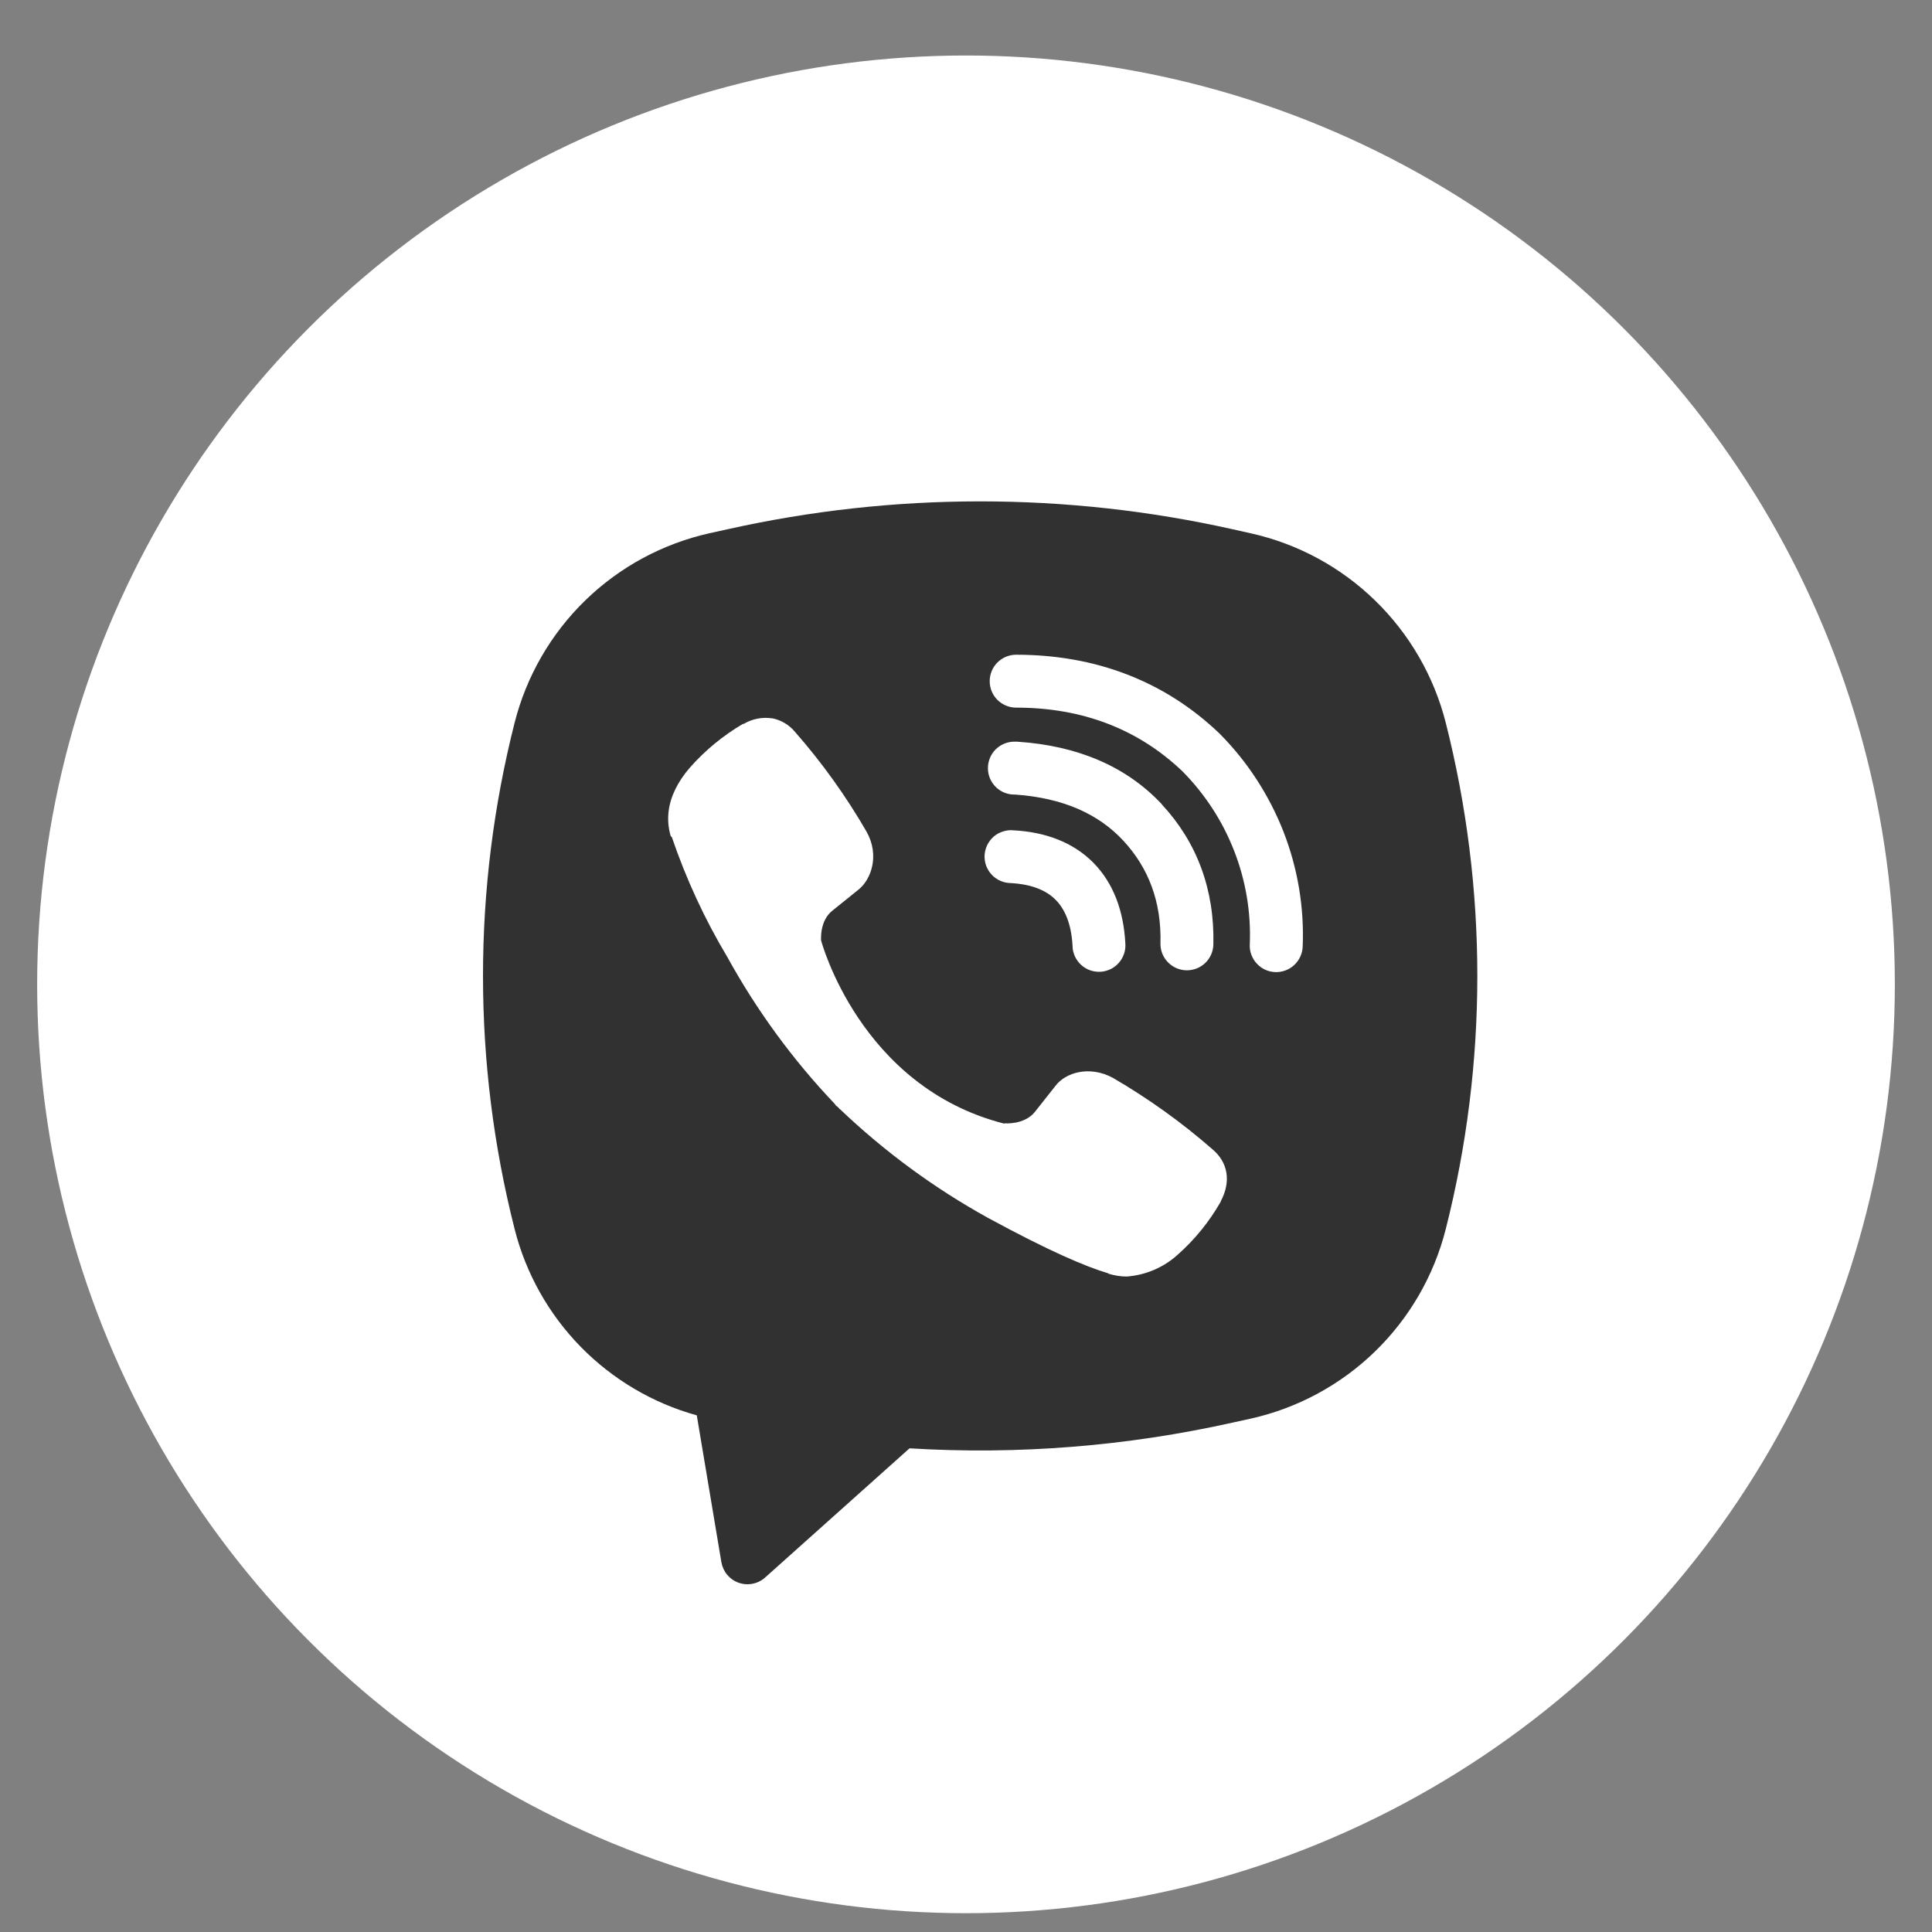
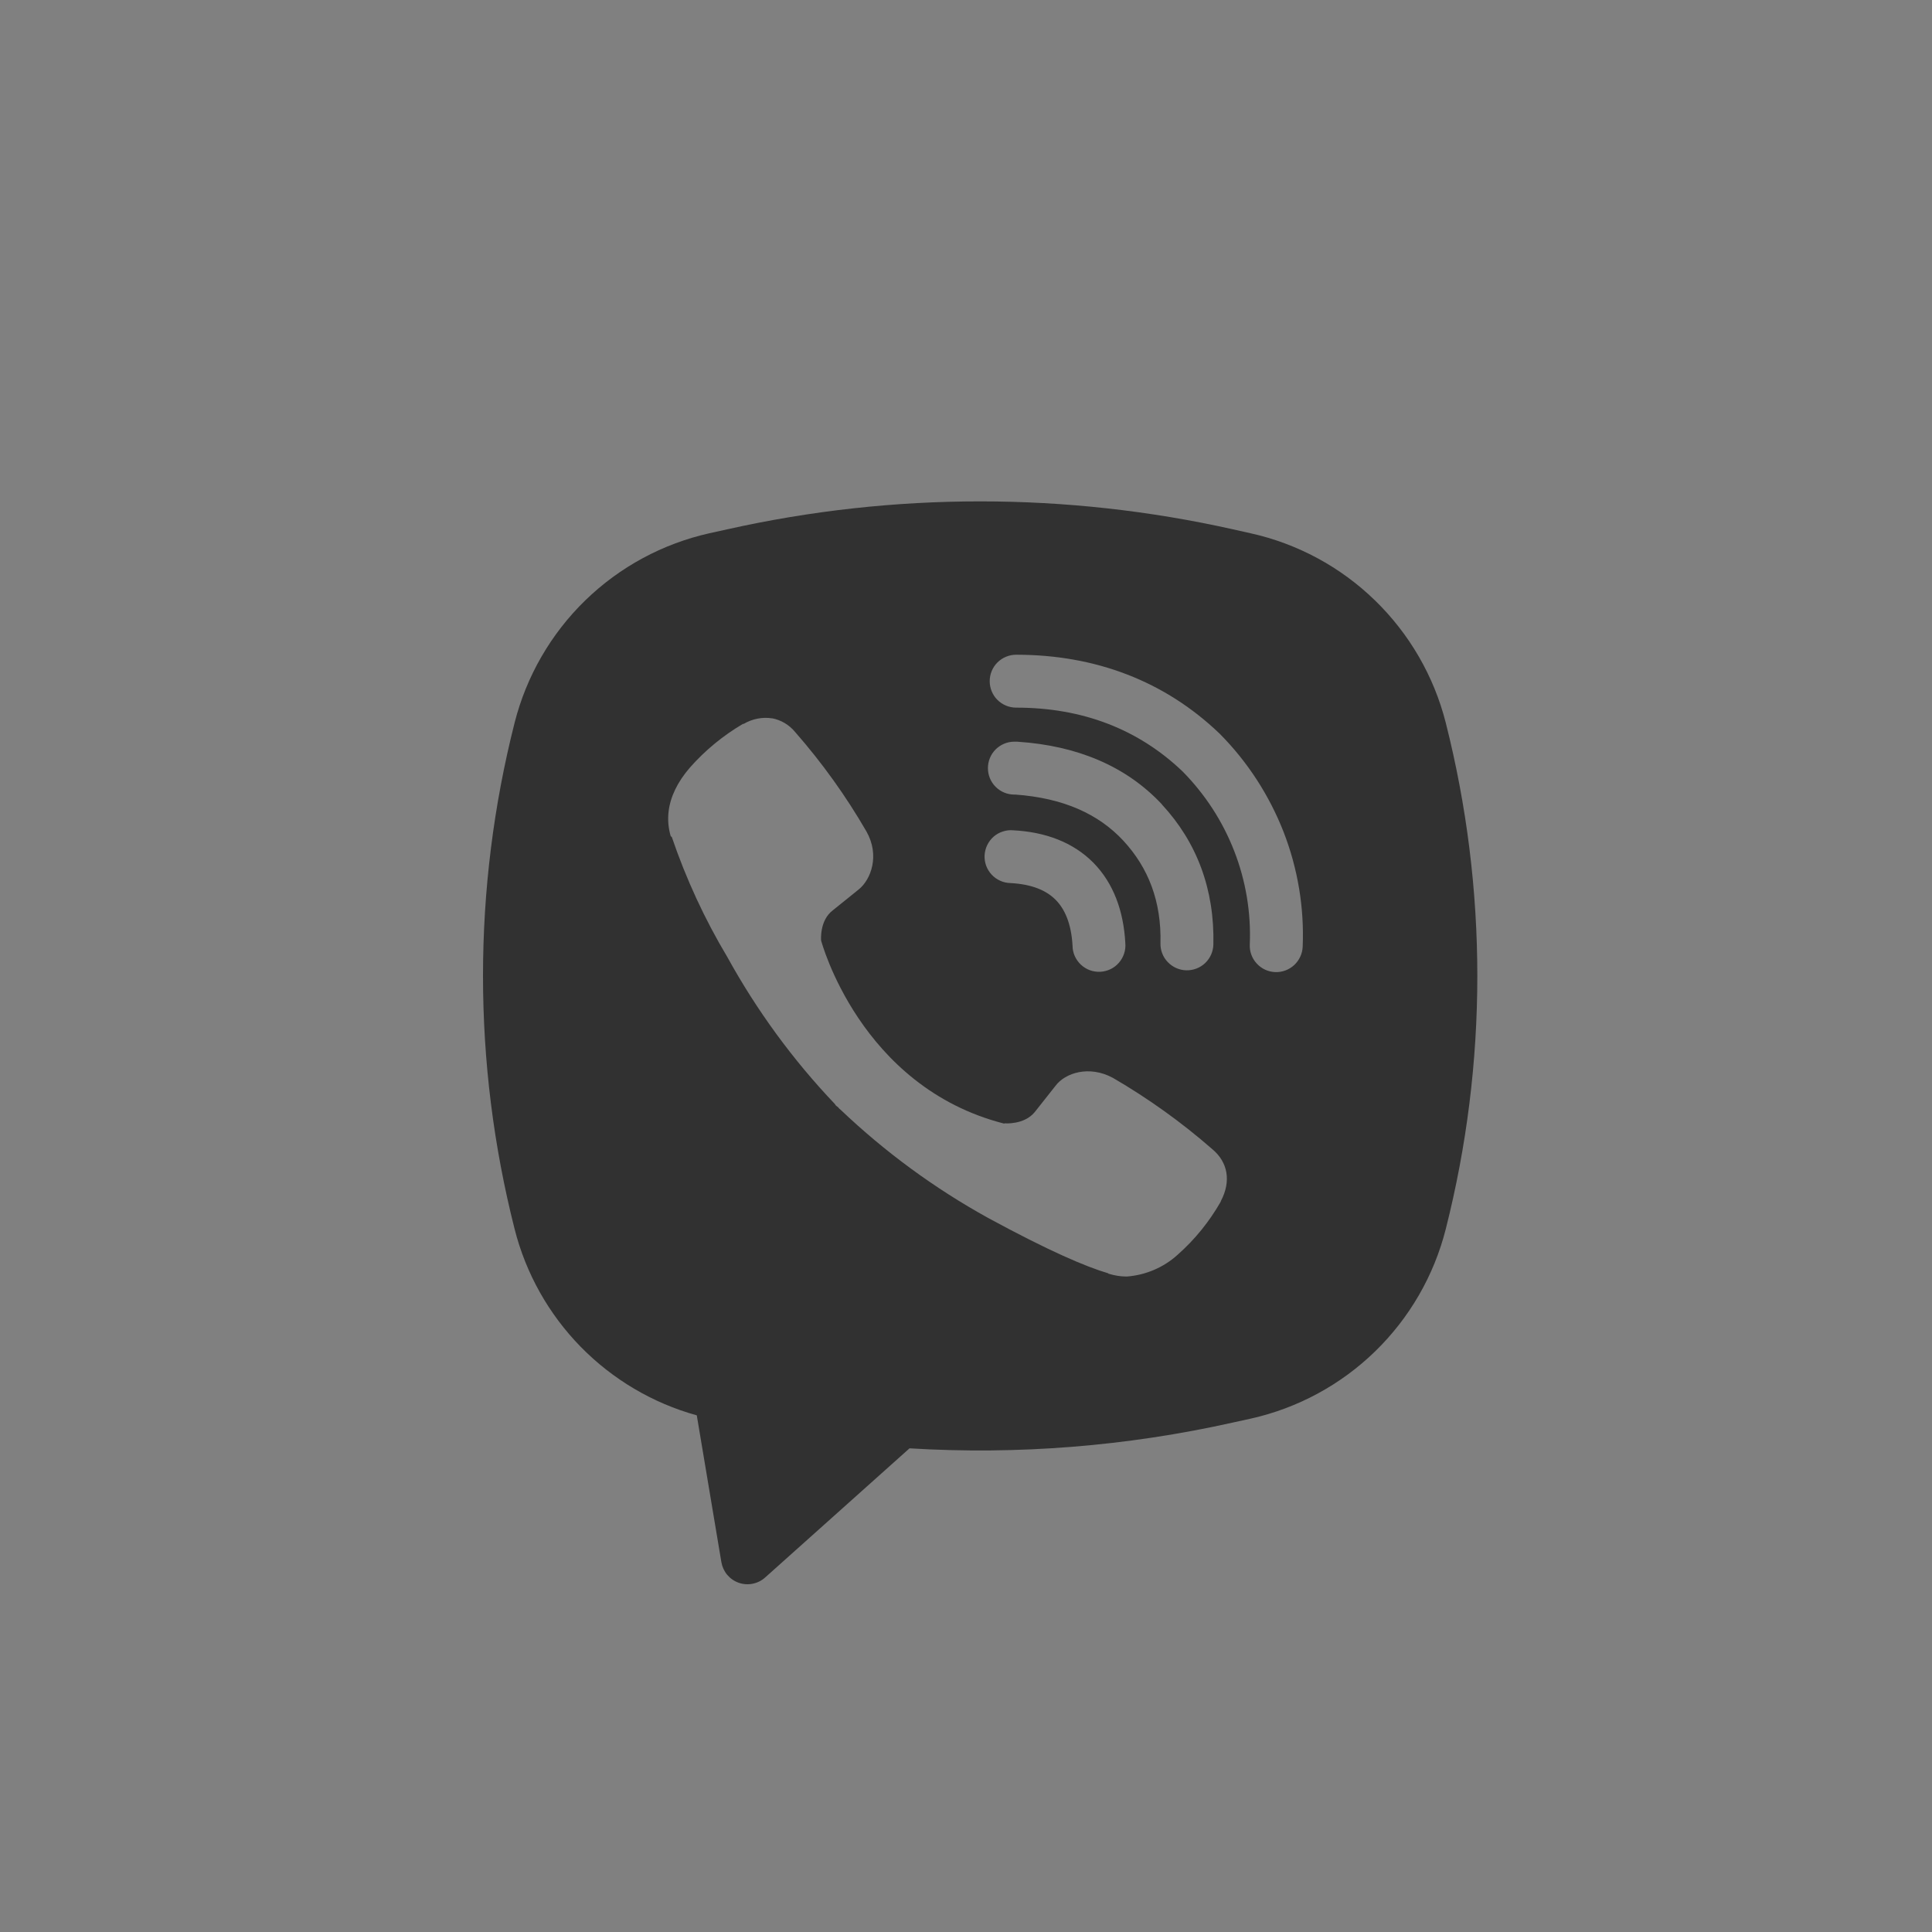
<svg xmlns="http://www.w3.org/2000/svg" width="26" height="26" viewBox="0 0 26 26" fill="none">
  <rect x="0" y="0" width="26" height="26" fill="#808080" stroke="none" />
-   <circle cx="13" cy="13.247" r="12.5" fill="white" />
  <path fill-rule="evenodd" clip-rule="evenodd" d="M16.591 7.123C14.351 6.622 12.029 6.622 9.789 7.123L9.548 7.176C8.918 7.317 8.34 7.629 7.877 8.079C7.414 8.529 7.085 9.099 6.926 9.724C6.358 11.961 6.358 14.305 6.926 16.542C7.077 17.138 7.384 17.684 7.814 18.124C8.245 18.564 8.784 18.883 9.377 19.047L9.708 21.023C9.719 21.086 9.746 21.145 9.787 21.194C9.828 21.242 9.881 21.279 9.941 21.3C10.001 21.321 10.066 21.326 10.129 21.313C10.191 21.301 10.249 21.272 10.296 21.23L12.24 19.491C13.7 19.58 15.164 19.463 16.591 19.144L16.833 19.091C17.463 18.95 18.042 18.637 18.505 18.187C18.968 17.737 19.297 17.168 19.456 16.542C20.023 14.305 20.023 11.962 19.456 9.725C19.297 9.099 18.967 8.53 18.504 8.08C18.041 7.63 17.462 7.317 16.832 7.177L16.591 7.123ZM10.39 9.667C10.258 9.647 10.123 9.674 10.008 9.742H9.998C9.731 9.899 9.491 10.096 9.286 10.328C9.115 10.525 9.022 10.724 8.998 10.917C8.984 11.03 8.994 11.146 9.027 11.255L9.04 11.262C9.232 11.826 9.483 12.37 9.789 12.881C10.184 13.598 10.669 14.262 11.234 14.856L11.251 14.88L11.278 14.9L11.294 14.919L11.314 14.936C11.91 15.503 12.575 15.991 13.295 16.389C14.117 16.836 14.616 17.048 14.915 17.136V17.14C15.003 17.167 15.083 17.179 15.163 17.179C15.418 17.16 15.66 17.057 15.849 16.885C16.081 16.68 16.276 16.438 16.429 16.17V16.165C16.572 15.895 16.523 15.64 16.317 15.467C15.902 15.104 15.454 14.783 14.978 14.506C14.659 14.333 14.335 14.437 14.204 14.613L13.925 14.966C13.781 15.141 13.52 15.117 13.52 15.117L13.513 15.121C11.569 14.625 11.05 12.656 11.05 12.656C11.05 12.656 11.026 12.389 11.206 12.252L11.556 11.97C11.724 11.834 11.841 11.51 11.661 11.191C11.386 10.715 11.065 10.267 10.702 9.853C10.623 9.756 10.512 9.689 10.389 9.666L10.39 9.667ZM13.675 8.811C13.58 8.811 13.49 8.849 13.423 8.915C13.356 8.982 13.319 9.073 13.319 9.167C13.319 9.261 13.356 9.352 13.423 9.419C13.49 9.485 13.58 9.523 13.675 9.523C14.575 9.523 15.323 9.817 15.914 10.381C16.218 10.689 16.455 11.054 16.61 11.454C16.766 11.855 16.837 12.283 16.819 12.711C16.817 12.758 16.824 12.805 16.84 12.848C16.856 12.892 16.881 12.933 16.913 12.967C16.977 13.037 17.065 13.078 17.16 13.082C17.254 13.086 17.346 13.052 17.416 12.988C17.485 12.924 17.527 12.835 17.531 12.741C17.553 12.214 17.465 11.688 17.274 11.196C17.081 10.703 16.79 10.253 16.417 9.877L16.41 9.87C15.676 9.168 14.747 8.811 13.675 8.811ZM13.65 9.981C13.556 9.981 13.466 10.019 13.399 10.085C13.332 10.152 13.295 10.243 13.295 10.337C13.295 10.432 13.332 10.522 13.399 10.589C13.466 10.656 13.556 10.693 13.65 10.693H13.663C14.312 10.739 14.784 10.956 15.115 11.311C15.455 11.677 15.631 12.132 15.617 12.694C15.615 12.789 15.65 12.88 15.716 12.948C15.781 13.016 15.871 13.056 15.965 13.058C16.059 13.06 16.151 13.025 16.219 12.96C16.287 12.895 16.327 12.805 16.329 12.71C16.346 11.972 16.108 11.335 15.637 10.827V10.825C15.155 10.309 14.494 10.035 13.698 9.982L13.686 9.981L13.65 9.981ZM13.637 11.174C13.589 11.169 13.541 11.175 13.496 11.19C13.45 11.204 13.408 11.228 13.372 11.259C13.336 11.291 13.307 11.329 13.286 11.372C13.265 11.415 13.253 11.462 13.25 11.51C13.248 11.557 13.255 11.605 13.271 11.65C13.288 11.695 13.313 11.736 13.346 11.771C13.378 11.806 13.418 11.834 13.461 11.853C13.505 11.873 13.552 11.883 13.6 11.884C13.898 11.9 14.088 11.989 14.207 12.11C14.327 12.231 14.417 12.425 14.434 12.729C14.434 12.777 14.445 12.824 14.464 12.867C14.484 12.911 14.512 12.95 14.547 12.983C14.582 13.015 14.623 13.041 14.668 13.057C14.713 13.073 14.761 13.08 14.808 13.078C14.856 13.075 14.903 13.063 14.946 13.042C14.989 13.021 15.027 12.992 15.058 12.956C15.089 12.92 15.113 12.878 15.128 12.832C15.143 12.787 15.148 12.739 15.144 12.691C15.121 12.264 14.987 11.887 14.713 11.609C14.438 11.332 14.063 11.196 13.637 11.174Z" fill="#313131" />
</svg>